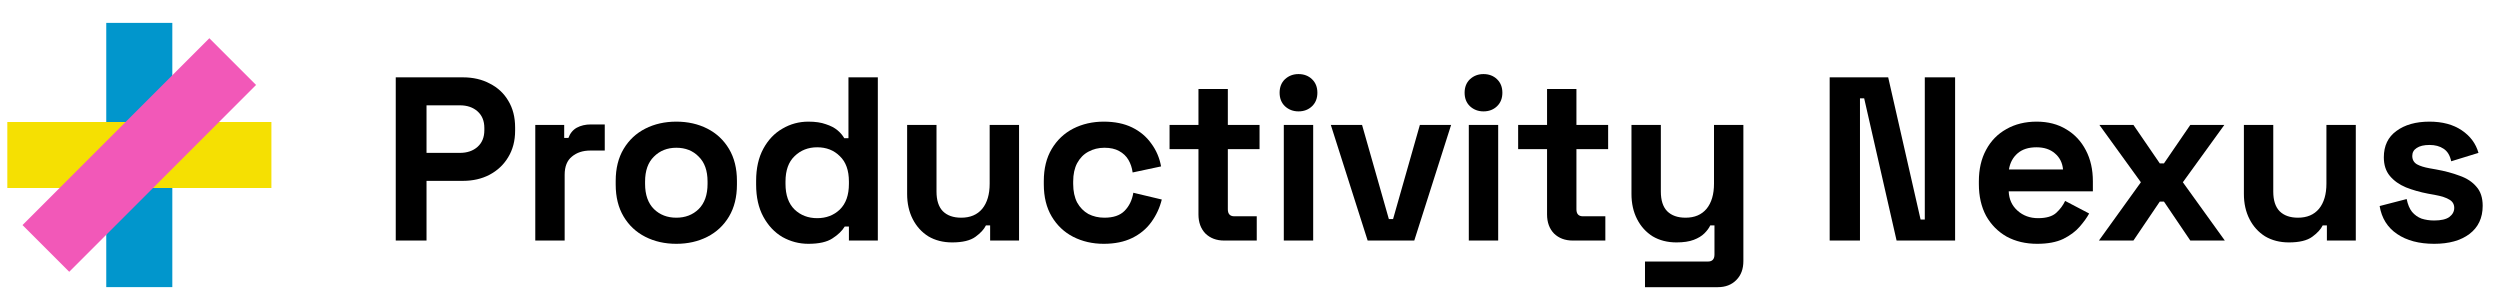
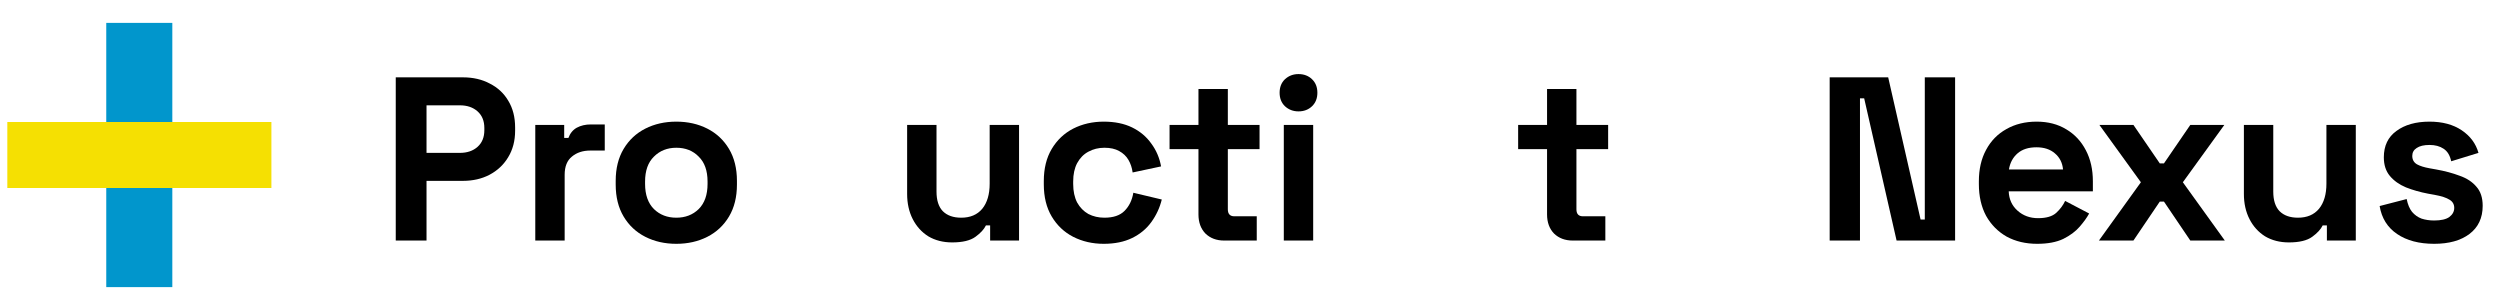
<svg xmlns="http://www.w3.org/2000/svg" width="320" height="39" viewBox="0 0 320 39" fill="none">
  <g clip-path="url(#clip0_17_158)">
    <path d="M50.656 30.79V9.9H59.25C60.563 9.9 61.717 10.168 62.712 10.706C63.727 11.223 64.513 11.959 65.07 12.914C65.647 13.869 65.935 15.003 65.935 16.316V16.734C65.935 18.027 65.637 19.161 65.04 20.136C64.463 21.091 63.667 21.837 62.652 22.374C61.658 22.892 60.524 23.15 59.25 23.15H54.595V30.79H50.656ZM54.595 19.569H58.862C59.797 19.569 60.553 19.31 61.13 18.793C61.707 18.276 61.996 17.57 61.996 16.674V16.376C61.996 15.48 61.707 14.774 61.13 14.257C60.553 13.74 59.797 13.481 58.862 13.481H54.595V19.569Z" fill="black" />
    <path d="M68.516 30.79V15.988H72.217V17.659H72.754C72.973 17.062 73.331 16.625 73.828 16.346C74.346 16.067 74.942 15.928 75.619 15.928H77.409V19.27H75.559C74.604 19.27 73.818 19.529 73.202 20.047C72.585 20.544 72.276 21.32 72.276 22.374V30.79H68.516Z" fill="black" />
    <path d="M86.568 31.208C85.096 31.208 83.773 30.909 82.599 30.312C81.425 29.716 80.5 28.85 79.824 27.716C79.147 26.582 78.809 25.219 78.809 23.628V23.15C78.809 21.558 79.147 20.196 79.824 19.062C80.5 17.928 81.425 17.062 82.599 16.465C83.773 15.868 85.096 15.57 86.568 15.57C88.041 15.57 89.364 15.868 90.538 16.465C91.711 17.062 92.636 17.928 93.313 19.062C93.989 20.196 94.328 21.558 94.328 23.15V23.628C94.328 25.219 93.989 26.582 93.313 27.716C92.636 28.85 91.711 29.716 90.538 30.312C89.364 30.909 88.041 31.208 86.568 31.208ZM86.568 27.865C87.722 27.865 88.677 27.497 89.433 26.761C90.189 26.005 90.567 24.931 90.567 23.538V23.24C90.567 21.847 90.189 20.783 89.433 20.047C88.697 19.29 87.742 18.912 86.568 18.912C85.415 18.912 84.46 19.29 83.704 20.047C82.948 20.783 82.57 21.847 82.57 23.24V23.538C82.57 24.931 82.948 26.005 83.704 26.761C84.46 27.497 85.415 27.865 86.568 27.865Z" fill="black" />
-     <path d="M103.469 31.208C102.295 31.208 101.191 30.919 100.156 30.342C99.141 29.745 98.326 28.88 97.709 27.746C97.092 26.612 96.784 25.239 96.784 23.628V23.15C96.784 21.539 97.092 20.166 97.709 19.032C98.326 17.898 99.141 17.042 100.156 16.465C101.171 15.868 102.275 15.57 103.469 15.57C104.364 15.57 105.11 15.679 105.707 15.898C106.324 16.097 106.821 16.356 107.199 16.674C107.577 16.992 107.865 17.331 108.064 17.689H108.602V9.9H112.362V30.79H108.661V28.999H108.124C107.786 29.556 107.259 30.064 106.542 30.521C105.846 30.979 104.822 31.208 103.469 31.208ZM104.603 27.925C105.757 27.925 106.722 27.557 107.497 26.821C108.273 26.065 108.661 24.971 108.661 23.538V23.24C108.661 21.807 108.273 20.723 107.497 19.987C106.741 19.231 105.776 18.853 104.603 18.853C103.449 18.853 102.484 19.231 101.708 19.987C100.932 20.723 100.544 21.807 100.544 23.24V23.538C100.544 24.971 100.932 26.065 101.708 26.821C102.484 27.557 103.449 27.925 104.603 27.925Z" fill="black" />
    <path d="M121.873 31.029C120.719 31.029 119.704 30.77 118.829 30.253C117.973 29.716 117.307 28.979 116.829 28.044C116.352 27.109 116.113 26.035 116.113 24.821V15.988H119.873V24.523C119.873 25.637 120.142 26.473 120.679 27.03C121.236 27.587 122.022 27.865 123.037 27.865C124.19 27.865 125.086 27.487 125.722 26.731C126.359 25.955 126.677 24.881 126.677 23.508V15.988H130.438V30.79H126.737V28.85H126.2C125.961 29.348 125.513 29.835 124.857 30.312C124.2 30.79 123.206 31.029 121.873 31.029Z" fill="black" />
    <path d="M141.277 31.208C139.844 31.208 138.541 30.909 137.367 30.312C136.213 29.716 135.298 28.85 134.622 27.716C133.945 26.582 133.607 25.209 133.607 23.598V23.18C133.607 21.568 133.945 20.196 134.622 19.062C135.298 17.928 136.213 17.062 137.367 16.465C138.541 15.868 139.844 15.57 141.277 15.57C142.689 15.57 143.903 15.819 144.918 16.316C145.932 16.814 146.748 17.5 147.365 18.375C148.001 19.231 148.419 20.206 148.618 21.3L144.977 22.076C144.898 21.479 144.719 20.942 144.44 20.464C144.162 19.987 143.764 19.609 143.246 19.33C142.749 19.052 142.122 18.912 141.366 18.912C140.61 18.912 139.924 19.081 139.307 19.42C138.71 19.738 138.233 20.226 137.875 20.882C137.537 21.519 137.367 22.305 137.367 23.24V23.538C137.367 24.473 137.537 25.269 137.875 25.925C138.233 26.562 138.71 27.05 139.307 27.388C139.924 27.706 140.61 27.865 141.366 27.865C142.5 27.865 143.356 27.577 143.933 27C144.53 26.403 144.908 25.627 145.067 24.672L148.708 25.538C148.449 26.592 148.001 27.557 147.365 28.432C146.748 29.288 145.932 29.964 144.918 30.462C143.903 30.959 142.689 31.208 141.277 31.208Z" fill="black" />
    <path d="M156.686 30.79C155.711 30.79 154.915 30.491 154.298 29.895C153.702 29.278 153.403 28.462 153.403 27.448V19.091H149.703V15.988H153.403V11.392H157.163V15.988H161.222V19.091H157.163V26.791C157.163 27.388 157.442 27.686 157.999 27.686H160.864V30.79H156.686Z" fill="black" />
    <path d="M164.327 30.79V15.988H168.087V30.79H164.327ZM166.207 14.257C165.531 14.257 164.954 14.038 164.476 13.6C164.019 13.163 163.79 12.586 163.79 11.87C163.79 11.153 164.019 10.576 164.476 10.139C164.954 9.701 165.531 9.482 166.207 9.482C166.904 9.482 167.481 9.701 167.938 10.139C168.396 10.576 168.625 11.153 168.625 11.87C168.625 12.586 168.396 13.163 167.938 13.6C167.481 14.038 166.904 14.257 166.207 14.257Z" fill="black" />
-     <path d="M175.059 30.79L170.344 15.988H174.343L177.775 28.044H178.312L181.744 15.988H185.743L181.028 30.79H175.059Z" fill="black" />
-     <path d="M188.007 30.79V15.988H191.767V30.79H188.007ZM189.887 14.257C189.211 14.257 188.634 14.038 188.156 13.6C187.699 13.163 187.47 12.586 187.47 11.87C187.47 11.153 187.699 10.576 188.156 10.139C188.634 9.701 189.211 9.482 189.887 9.482C190.583 9.482 191.16 9.701 191.618 10.139C192.075 10.576 192.304 11.153 192.304 11.87C192.304 12.586 192.075 13.163 191.618 13.6C191.16 14.038 190.583 14.257 189.887 14.257Z" fill="black" />
    <path d="M201.306 30.79C200.331 30.79 199.535 30.491 198.918 29.895C198.321 29.278 198.023 28.462 198.023 27.448V19.091H194.322V15.988H198.023V11.392H201.783V15.988H205.842V19.091H201.783V26.791C201.783 27.388 202.062 27.686 202.619 27.686H205.484V30.79H201.306Z" fill="black" />
-     <path d="M210.559 36.758V33.476H218.616C219.173 33.476 219.452 33.177 219.452 32.581V28.85H218.915C218.755 29.188 218.507 29.527 218.169 29.865C217.83 30.203 217.373 30.482 216.796 30.7C216.219 30.919 215.483 31.029 214.587 31.029C213.433 31.029 212.419 30.77 211.543 30.253C210.688 29.716 210.021 28.979 209.544 28.044C209.066 27.109 208.828 26.035 208.828 24.821V15.988H212.588V24.523C212.588 25.637 212.856 26.473 213.394 27.03C213.951 27.587 214.737 27.865 215.751 27.865C216.905 27.865 217.8 27.487 218.437 26.731C219.074 25.955 219.392 24.881 219.392 23.508V15.988H223.152V33.416C223.152 34.431 222.854 35.236 222.257 35.833C221.66 36.45 220.864 36.758 219.87 36.758H210.559Z" fill="black" />
    <path d="M234.198 30.79V9.9H241.688L245.836 28.104H246.374V9.9H250.253V30.79H242.763L238.614 12.586H238.077V30.79H234.198Z" fill="black" />
    <path d="M260.756 31.208C259.283 31.208 257.98 30.899 256.846 30.283C255.732 29.646 254.857 28.761 254.22 27.627C253.603 26.473 253.295 25.12 253.295 23.568V23.21C253.295 21.658 253.603 20.315 254.22 19.181C254.837 18.027 255.702 17.142 256.816 16.525C257.93 15.888 259.224 15.57 260.696 15.57C262.148 15.57 263.412 15.898 264.486 16.555C265.56 17.192 266.396 18.087 266.993 19.241C267.59 20.375 267.888 21.698 267.888 23.21V24.493H257.115C257.154 25.508 257.532 26.333 258.249 26.97C258.965 27.607 259.84 27.925 260.875 27.925C261.929 27.925 262.705 27.696 263.203 27.239C263.7 26.781 264.078 26.274 264.337 25.717L267.411 27.328C267.132 27.845 266.724 28.412 266.187 29.029C265.67 29.626 264.973 30.143 264.098 30.581C263.223 30.999 262.108 31.208 260.756 31.208ZM257.145 21.688H264.068C263.989 20.832 263.64 20.146 263.024 19.629C262.427 19.111 261.641 18.853 260.666 18.853C259.651 18.853 258.846 19.111 258.249 19.629C257.652 20.146 257.284 20.832 257.145 21.688Z" fill="black" />
    <path d="M268.662 30.79L274.033 23.329L268.721 15.988H273.078L276.451 20.912H276.988L280.36 15.988H284.717L279.405 23.329L284.777 30.79H280.36L276.988 25.806H276.451L273.078 30.79H268.662Z" fill="black" />
    <path d="M292.978 31.029C291.824 31.029 290.809 30.77 289.934 30.253C289.078 29.716 288.412 28.979 287.934 28.044C287.457 27.109 287.218 26.035 287.218 24.821V15.988H290.978V24.523C290.978 25.637 291.247 26.473 291.784 27.03C292.341 27.587 293.127 27.865 294.141 27.865C295.295 27.865 296.191 27.487 296.827 26.731C297.464 25.955 297.782 24.881 297.782 23.508V15.988H301.542V30.79H297.842V28.85H297.305C297.066 29.348 296.618 29.835 295.962 30.312C295.305 30.79 294.31 31.029 292.978 31.029Z" fill="black" />
    <path d="M311.576 31.208C309.646 31.208 308.064 30.79 306.831 29.954C305.597 29.119 304.851 27.925 304.593 26.373L308.054 25.478C308.194 26.174 308.423 26.721 308.741 27.119C309.079 27.517 309.487 27.806 309.964 27.985C310.462 28.144 310.999 28.223 311.576 28.223C312.451 28.223 313.098 28.074 313.516 27.776C313.934 27.457 314.142 27.07 314.142 26.612C314.142 26.154 313.943 25.806 313.546 25.567C313.148 25.309 312.511 25.1 311.636 24.941L310.8 24.791C309.765 24.593 308.82 24.324 307.965 23.986C307.109 23.628 306.423 23.14 305.906 22.523C305.388 21.907 305.13 21.111 305.13 20.136C305.13 18.664 305.667 17.54 306.741 16.764C307.816 15.968 309.228 15.57 310.979 15.57C312.63 15.57 314.003 15.938 315.097 16.674C316.192 17.41 316.908 18.375 317.246 19.569L313.754 20.643C313.595 19.887 313.267 19.35 312.77 19.032C312.292 18.713 311.695 18.554 310.979 18.554C310.263 18.554 309.716 18.684 309.338 18.942C308.96 19.181 308.771 19.519 308.771 19.957C308.771 20.434 308.97 20.793 309.368 21.031C309.765 21.25 310.303 21.419 310.979 21.539L311.815 21.688C312.929 21.887 313.934 22.155 314.829 22.494C315.744 22.812 316.46 23.279 316.977 23.896C317.515 24.493 317.783 25.309 317.783 26.343C317.783 27.895 317.216 29.099 316.082 29.954C314.968 30.79 313.466 31.208 311.576 31.208Z" fill="black" />
    <g style="mix-blend-mode:multiply">
      <rect x="13.601" y="2.929" width="8.456" height="33.822" fill="#0196CC" />
    </g>
    <g style="mix-blend-mode:multiply">
      <rect x="0.918" y="24.068" width="8.456" height="33.822" transform="rotate(-90 0.918 24.068)" fill="#F5E002" />
    </g>
    <g style="mix-blend-mode:multiply">
-       <rect x="26.797" y="4.893" width="8.456" height="33.822" transform="rotate(45 26.797 4.893)" fill="#F258B8" />
-     </g>
+       </g>
  </g>
  <defs>
    <clipPath id="clip0_17_158">
      <rect width="318.126" height="38" fill="white" transform="translate(0.937 0.76)" />
    </clipPath>
  </defs>
</svg>